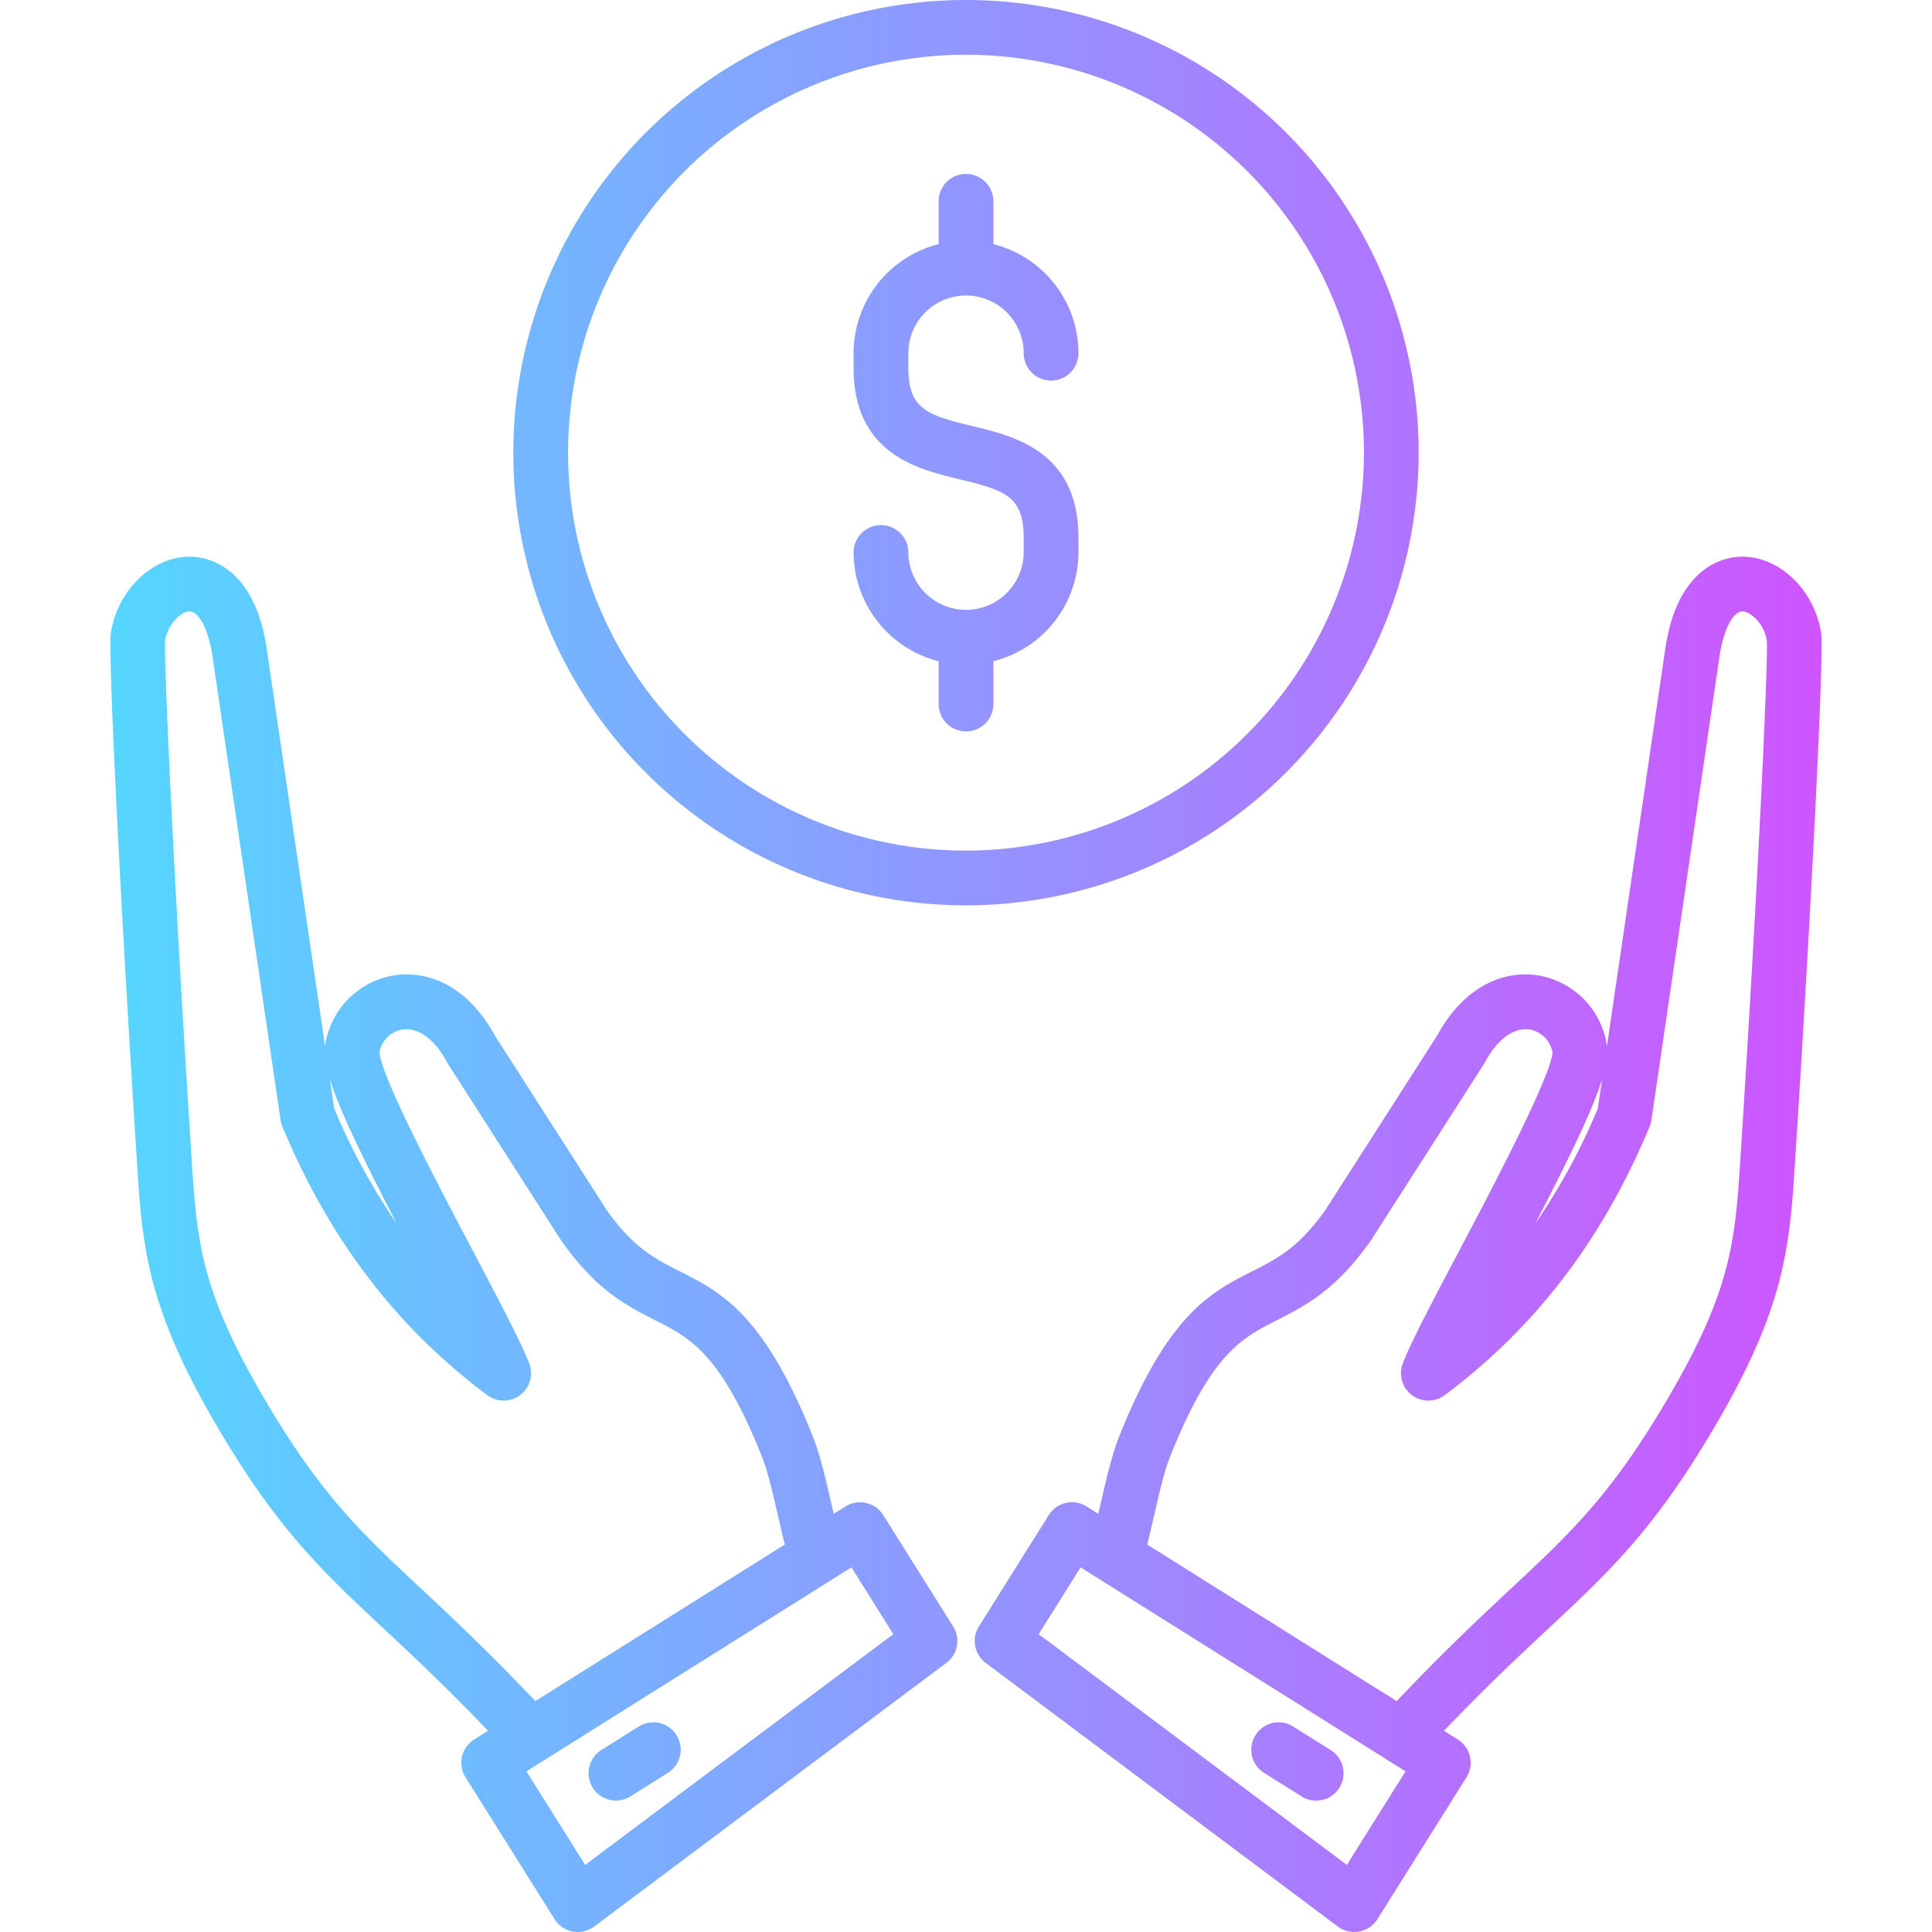
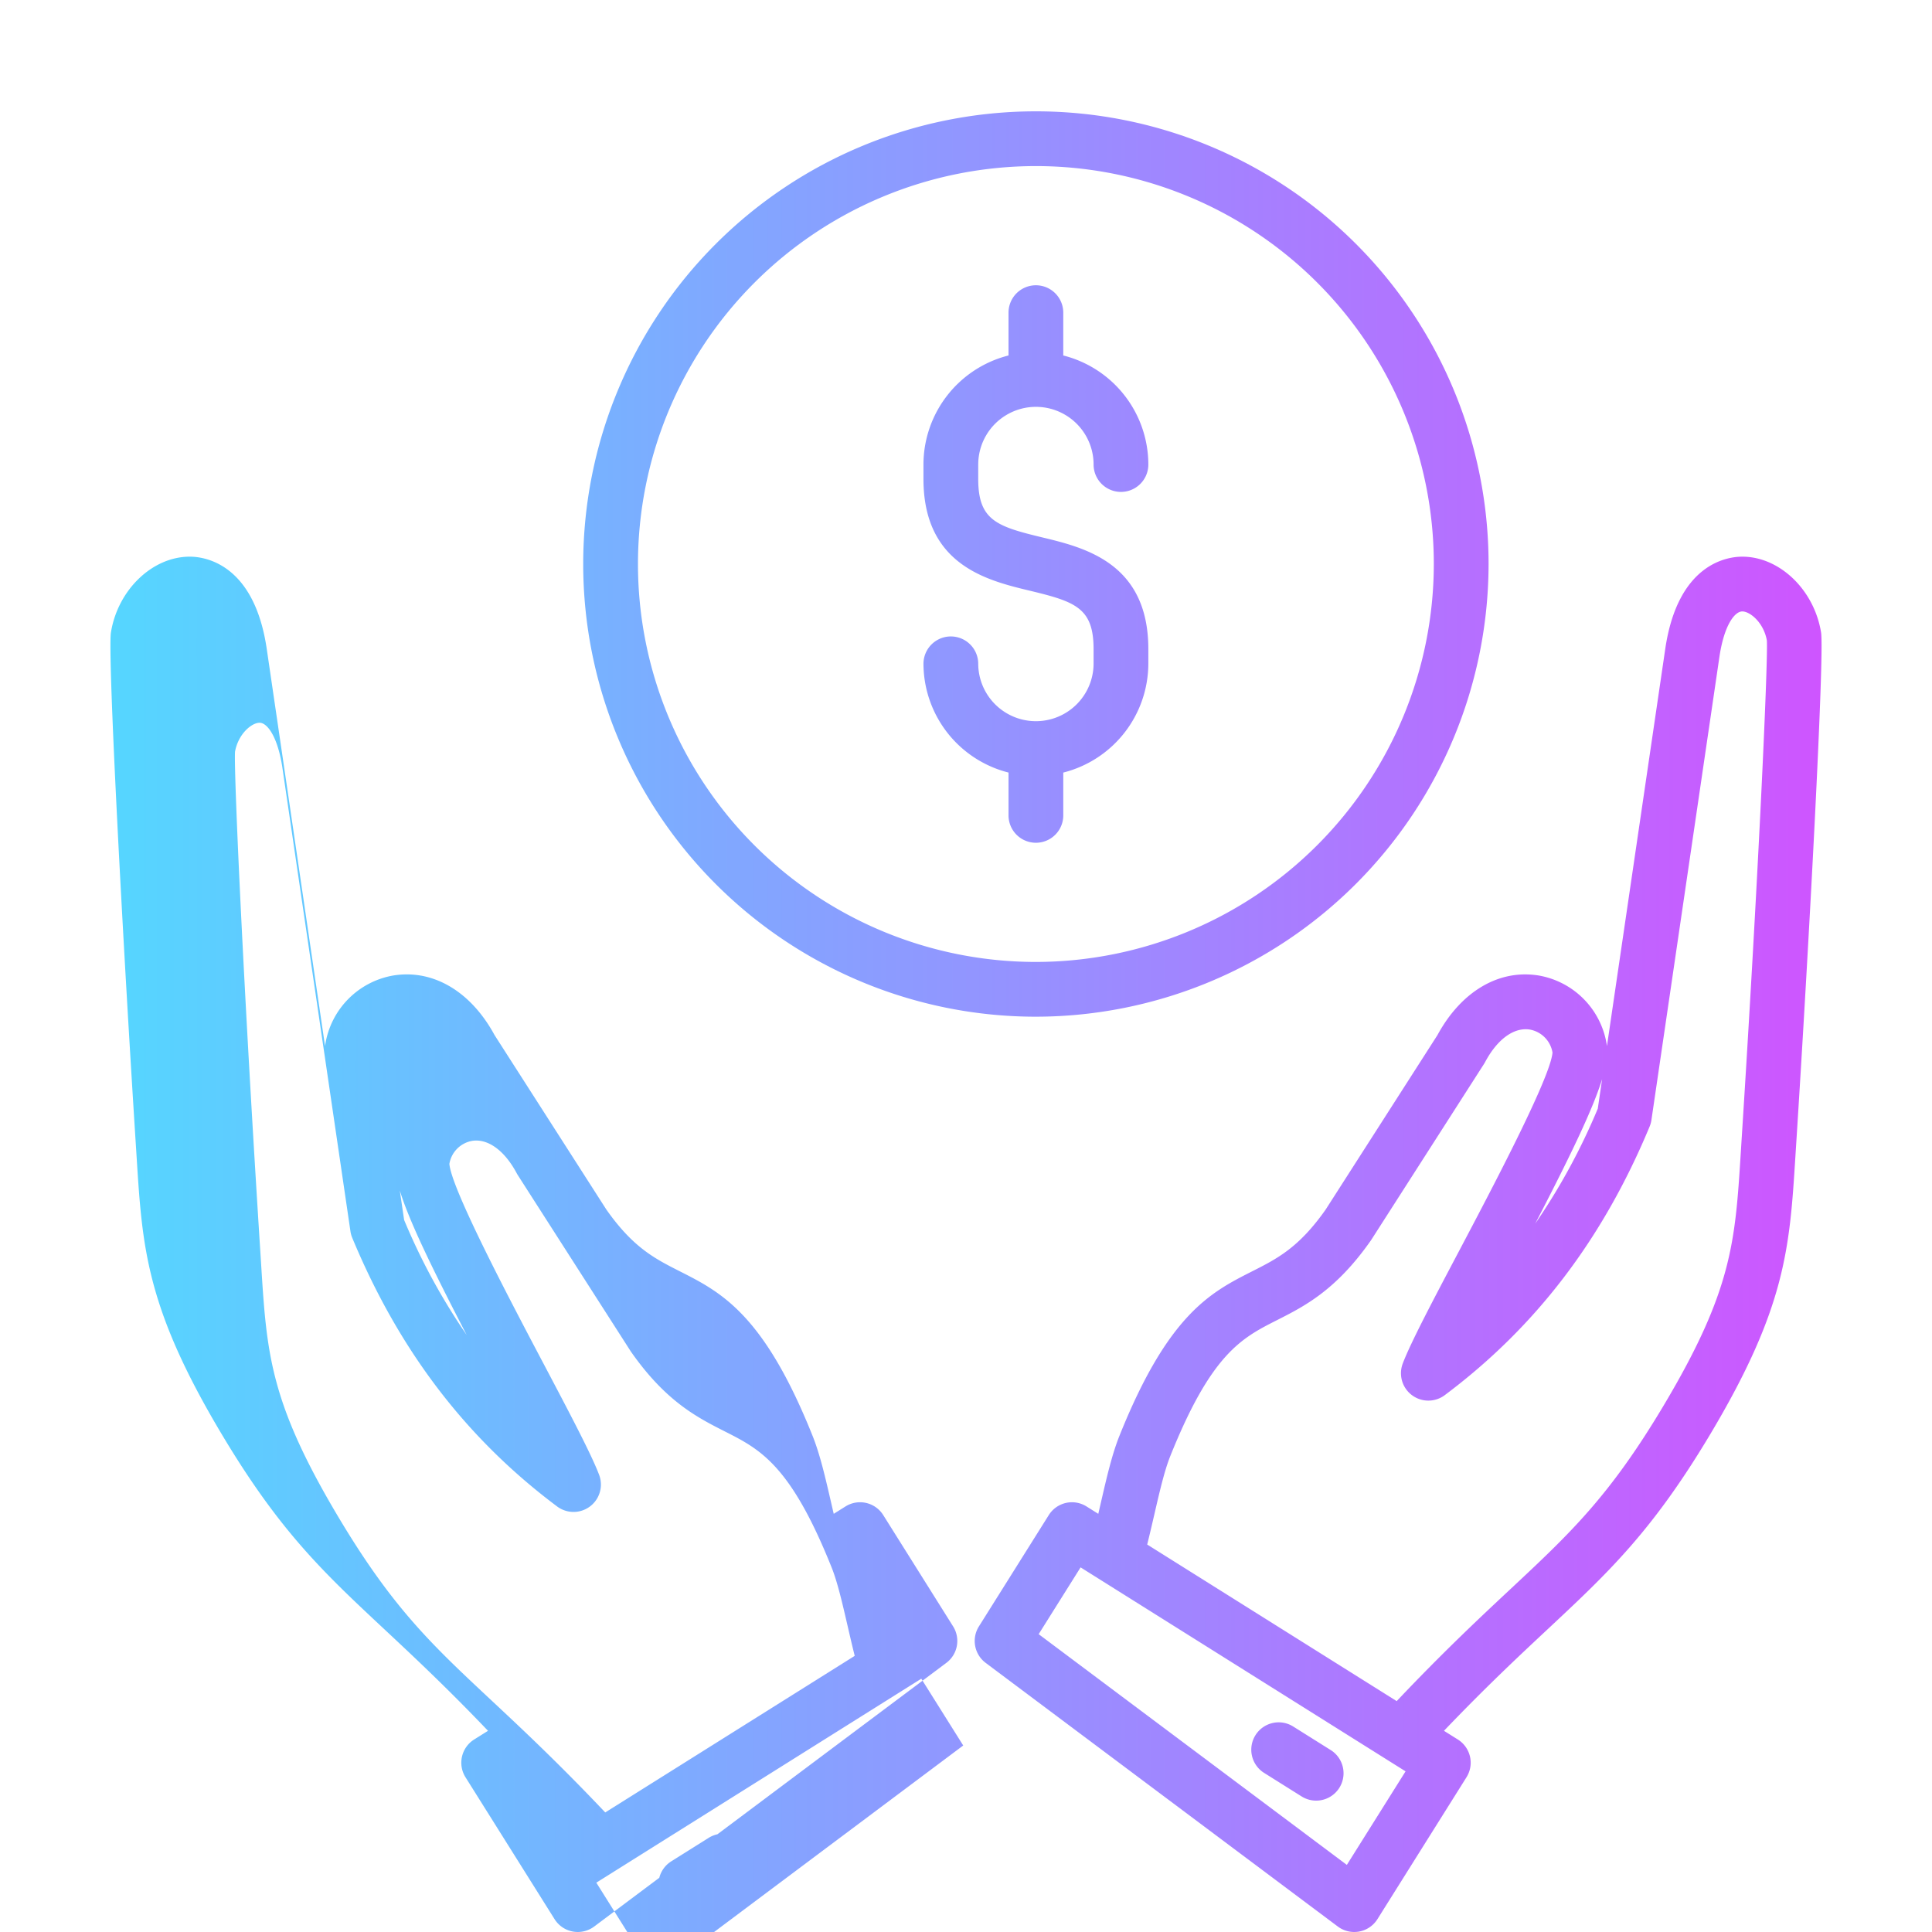
<svg xmlns="http://www.w3.org/2000/svg" id="Layer_1" height="512" viewBox="0 0 512 512" width="512" data-name="Layer 1">
  <linearGradient id="linear-gradient" gradientUnits="userSpaceOnUse" x1="29.27" x2="482.73" y1="256" y2="256">
    <stop offset="0" stop-color="#55d6ff" />
    <stop offset="1" stop-color="#ce55ff" />
  </linearGradient>
-   <path d="m482.6 167.591c-1.827-11.28-10.979-20.068-20.868-20.068h-.124c-3.924.029-16.983 1.879-20.3 24.456l-15.45 105.249c-.018-.141-.038-.28-.061-.416a22.059 22.059 0 0 0 -18.013-18.29c-10.522-1.719-20.542 4.18-26.846 15.792l-29.631 46.242c-7.1 10.092-12.829 13-19.458 16.354-10.939 5.544-22.25 11.277-35.2 43.636-1.958 4.891-3.374 11.033-4.873 17.535q-.356 1.537-.718 3.1l-3.119-1.957a7.251 7.251 0 0 0 -10 2.288l-18.521 29.507a7.254 7.254 0 0 0 1.8 9.664l93.325 69.871a7.255 7.255 0 0 0 10.487-1.954l23.606-37.611a7.256 7.256 0 0 0 -2.288-10l-3.679-2.308c10.974-11.488 19.7-19.651 27.532-26.97 16.042-15 27.632-25.83 43.053-51.657 20.028-33.545 21.026-49.419 22.537-73.447l.189-2.98c3.392-52.927 7.551-130.277 6.62-136.036zm-58.026 118.4-1.146 7.811a166.978 166.978 0 0 1 -16.573 30.469c9.755-18.813 15.345-30.571 17.716-38.28zm-67.646 208.225-81.67-61.144 11.11-17.7 86.121 54.053zm104.572-191.516-.189 3c-1.476 23.466-2.289 36.393-20.515 66.92-14.369 24.065-24.766 33.784-40.5 48.494-8.043 7.519-17.868 16.709-30.16 29.7l-66.116-41.497c.673-2.712 1.293-5.375 1.893-7.975 1.37-5.942 2.664-11.553 4.2-15.4 10.919-27.28 18.97-31.36 28.291-36.084 7.331-3.716 15.641-7.927 24.865-21.089.057-.082.113-.166.167-.25l29.863-46.6c.1-.162.2-.327.291-.5 3.232-6.051 7.66-9.252 11.851-8.571a7.427 7.427 0 0 1 5.988 6.087c-.5 6.645-16.342 36.644-24.887 52.83-6.825 12.926-12.719 24.089-14.8 29.586a7.255 7.255 0 0 0 11.131 8.38c24.13-18.06 41.889-41.344 54.294-71.182a7.28 7.28 0 0 0 .478-1.731l18.016-122.726c1.213-8.26 3.985-12.039 6.049-12.054 2.082-.008 5.683 2.966 6.529 7.69.334 5.872-2.378 64.93-6.739 132.972zm-128.786 157.134a7.254 7.254 0 0 1 10-2.288l9.941 6.239a7.255 7.255 0 1 1 -7.714 12.29l-9.941-6.24a7.254 7.254 0 0 1 -2.286-10.001zm-98.649-58.323a7.254 7.254 0 0 0 -10-2.288l-3.119 1.957q-.364-1.558-.717-3.1c-1.5-6.5-2.916-12.646-4.875-17.538-12.951-32.359-24.262-38.092-35.2-43.636-6.629-3.359-12.357-6.263-19.458-16.355l-29.632-46.242c-6.3-11.61-16.324-17.51-26.845-15.791a22.06 22.06 0 0 0 -18.019 18.294c-.022.136-.043.275-.06.416l-15.448-105.249c-3.314-22.577-16.373-24.427-20.3-24.456h-.124c-9.888 0-19.041 8.789-20.868 20.068-.934 5.759 3.225 83.113 6.617 136.036l.189 2.981c1.511 24.028 2.509 39.9 22.537 73.446 15.42 25.827 27.011 36.661 43.053 51.657 7.83 7.319 16.558 15.482 27.532 26.97l-3.679 2.308a7.256 7.256 0 0 0 -2.288 10l23.609 37.611a7.256 7.256 0 0 0 10.493 1.951l93.324-69.871a7.255 7.255 0 0 0 1.8-9.664zm-128.916-77.239a166.929 166.929 0 0 1 -16.574-30.472l-1.147-7.813c2.372 7.713 7.964 19.474 17.721 38.285zm6.558 96.838c-15.737-14.71-26.134-24.429-40.5-48.494-18.228-30.526-19.041-43.453-20.517-66.916l-.189-3c-4.362-68.04-7.074-127.1-6.743-132.975.843-4.712 4.386-7.69 6.512-7.69h.017c2.064.015 4.836 3.794 6.049 12.054l18.015 122.724a7.282 7.282 0 0 0 .479 1.731c12.405 29.838 30.165 53.122 54.294 71.182a7.255 7.255 0 0 0 11.131-8.38c-2.083-5.5-7.978-16.662-14.8-29.59-8.544-16.185-24.381-46.182-24.886-52.826a7.43 7.43 0 0 1 5.989-6.087c4.191-.682 8.619 2.52 11.851 8.571.09.17.187.335.291.5l29.863 46.6c.054.084.11.168.167.25 9.224 13.162 17.534 17.373 24.865 21.089 9.321 4.724 17.371 8.8 28.291 36.084 1.541 3.852 2.836 9.465 4.206 15.407.6 2.6 1.219 5.261 1.892 7.973l-66.112 41.494c-12.296-12.992-22.121-22.182-30.165-29.701zm43.365 73.106-15.561-24.794 86.121-54.053 11.11 17.7zm24.214-34.382a7.254 7.254 0 0 1 -2.288 10l-9.942 6.24a7.255 7.255 0 0 1 -7.713-12.29l9.941-6.239a7.252 7.252 0 0 1 10.002 2.289zm196.679-339.869a119.965 119.965 0 1 0 -119.965 119.965 120.1 120.1 0 0 0 119.965-119.965zm-119.965 105.455a105.455 105.455 0 1 1 105.455-105.455 105.575 105.575 0 0 1 -105.455 105.455zm-15.285-131.82v3.828c0 10.96 4.9 12.577 16.983 15.486 11.189 2.694 28.1 6.765 28.1 29.594v3.827a29.845 29.845 0 0 1 -22.54 28.9v11.345a7.255 7.255 0 1 1 -14.51 0v-11.349a29.846 29.846 0 0 1 -22.541-28.9 7.256 7.256 0 0 1 14.511 0 15.285 15.285 0 0 0 30.57 0v-3.827c0-10.961-4.9-12.578-16.984-15.487-11.188-2.694-28.1-6.765-28.1-29.593v-3.824a29.846 29.846 0 0 1 22.541-28.9v-11.35a7.255 7.255 0 1 1 14.51 0v11.35a29.845 29.845 0 0 1 22.545 28.9 7.255 7.255 0 1 1 -14.51 0 15.285 15.285 0 1 0 -30.57 0z" fill="url(#linear-gradient)" />
+   <path d="m482.6 167.591c-1.827-11.28-10.979-20.068-20.868-20.068h-.124c-3.924.029-16.983 1.879-20.3 24.456l-15.45 105.249c-.018-.141-.038-.28-.061-.416a22.059 22.059 0 0 0 -18.013-18.29c-10.522-1.719-20.542 4.18-26.846 15.792l-29.631 46.242c-7.1 10.092-12.829 13-19.458 16.354-10.939 5.544-22.25 11.277-35.2 43.636-1.958 4.891-3.374 11.033-4.873 17.535q-.356 1.537-.718 3.1l-3.119-1.957a7.251 7.251 0 0 0 -10 2.288l-18.521 29.507a7.254 7.254 0 0 0 1.8 9.664l93.325 69.871a7.255 7.255 0 0 0 10.487-1.954l23.606-37.611a7.256 7.256 0 0 0 -2.288-10l-3.679-2.308c10.974-11.488 19.7-19.651 27.532-26.97 16.042-15 27.632-25.83 43.053-51.657 20.028-33.545 21.026-49.419 22.537-73.447l.189-2.98c3.392-52.927 7.551-130.277 6.62-136.036zm-58.026 118.4-1.146 7.811a166.978 166.978 0 0 1 -16.573 30.469c9.755-18.813 15.345-30.571 17.716-38.28zm-67.646 208.225-81.67-61.144 11.11-17.7 86.121 54.053zm104.572-191.516-.189 3c-1.476 23.466-2.289 36.393-20.515 66.92-14.369 24.065-24.766 33.784-40.5 48.494-8.043 7.519-17.868 16.709-30.16 29.7l-66.116-41.497c.673-2.712 1.293-5.375 1.893-7.975 1.37-5.942 2.664-11.553 4.2-15.4 10.919-27.28 18.97-31.36 28.291-36.084 7.331-3.716 15.641-7.927 24.865-21.089.057-.082.113-.166.167-.25l29.863-46.6c.1-.162.2-.327.291-.5 3.232-6.051 7.66-9.252 11.851-8.571a7.427 7.427 0 0 1 5.988 6.087c-.5 6.645-16.342 36.644-24.887 52.83-6.825 12.926-12.719 24.089-14.8 29.586a7.255 7.255 0 0 0 11.131 8.38c24.13-18.06 41.889-41.344 54.294-71.182a7.28 7.28 0 0 0 .478-1.731l18.016-122.726c1.213-8.26 3.985-12.039 6.049-12.054 2.082-.008 5.683 2.966 6.529 7.69.334 5.872-2.378 64.93-6.739 132.972zm-128.786 157.134a7.254 7.254 0 0 1 10-2.288l9.941 6.239a7.255 7.255 0 1 1 -7.714 12.29l-9.941-6.24a7.254 7.254 0 0 1 -2.286-10.001zm-98.649-58.323a7.254 7.254 0 0 0 -10-2.288l-3.119 1.957q-.364-1.558-.717-3.1c-1.5-6.5-2.916-12.646-4.875-17.538-12.951-32.359-24.262-38.092-35.2-43.636-6.629-3.359-12.357-6.263-19.458-16.355l-29.632-46.242c-6.3-11.61-16.324-17.51-26.845-15.791a22.06 22.06 0 0 0 -18.019 18.294c-.022.136-.043.275-.06.416l-15.448-105.249c-3.314-22.577-16.373-24.427-20.3-24.456h-.124c-9.888 0-19.041 8.789-20.868 20.068-.934 5.759 3.225 83.113 6.617 136.036l.189 2.981c1.511 24.028 2.509 39.9 22.537 73.446 15.42 25.827 27.011 36.661 43.053 51.657 7.83 7.319 16.558 15.482 27.532 26.97l-3.679 2.308a7.256 7.256 0 0 0 -2.288 10l23.609 37.611a7.256 7.256 0 0 0 10.493 1.951l93.324-69.871a7.255 7.255 0 0 0 1.8-9.664m-128.916-77.239a166.929 166.929 0 0 1 -16.574-30.472l-1.147-7.813c2.372 7.713 7.964 19.474 17.721 38.285zm6.558 96.838c-15.737-14.71-26.134-24.429-40.5-48.494-18.228-30.526-19.041-43.453-20.517-66.916l-.189-3c-4.362-68.04-7.074-127.1-6.743-132.975.843-4.712 4.386-7.69 6.512-7.69h.017c2.064.015 4.836 3.794 6.049 12.054l18.015 122.724a7.282 7.282 0 0 0 .479 1.731c12.405 29.838 30.165 53.122 54.294 71.182a7.255 7.255 0 0 0 11.131-8.38c-2.083-5.5-7.978-16.662-14.8-29.59-8.544-16.185-24.381-46.182-24.886-52.826a7.43 7.43 0 0 1 5.989-6.087c4.191-.682 8.619 2.52 11.851 8.571.09.17.187.335.291.5l29.863 46.6c.054.084.11.168.167.25 9.224 13.162 17.534 17.373 24.865 21.089 9.321 4.724 17.371 8.8 28.291 36.084 1.541 3.852 2.836 9.465 4.206 15.407.6 2.6 1.219 5.261 1.892 7.973l-66.112 41.494c-12.296-12.992-22.121-22.182-30.165-29.701zm43.365 73.106-15.561-24.794 86.121-54.053 11.11 17.7zm24.214-34.382a7.254 7.254 0 0 1 -2.288 10l-9.942 6.24a7.255 7.255 0 0 1 -7.713-12.29l9.941-6.239a7.252 7.252 0 0 1 10.002 2.289zm196.679-339.869a119.965 119.965 0 1 0 -119.965 119.965 120.1 120.1 0 0 0 119.965-119.965zm-119.965 105.455a105.455 105.455 0 1 1 105.455-105.455 105.575 105.575 0 0 1 -105.455 105.455zm-15.285-131.82v3.828c0 10.96 4.9 12.577 16.983 15.486 11.189 2.694 28.1 6.765 28.1 29.594v3.827a29.845 29.845 0 0 1 -22.54 28.9v11.345a7.255 7.255 0 1 1 -14.51 0v-11.349a29.846 29.846 0 0 1 -22.541-28.9 7.256 7.256 0 0 1 14.511 0 15.285 15.285 0 0 0 30.57 0v-3.827c0-10.961-4.9-12.578-16.984-15.487-11.188-2.694-28.1-6.765-28.1-29.593v-3.824a29.846 29.846 0 0 1 22.541-28.9v-11.35a7.255 7.255 0 1 1 14.51 0v11.35a29.845 29.845 0 0 1 22.545 28.9 7.255 7.255 0 1 1 -14.51 0 15.285 15.285 0 1 0 -30.57 0z" fill="url(#linear-gradient)" />
</svg>